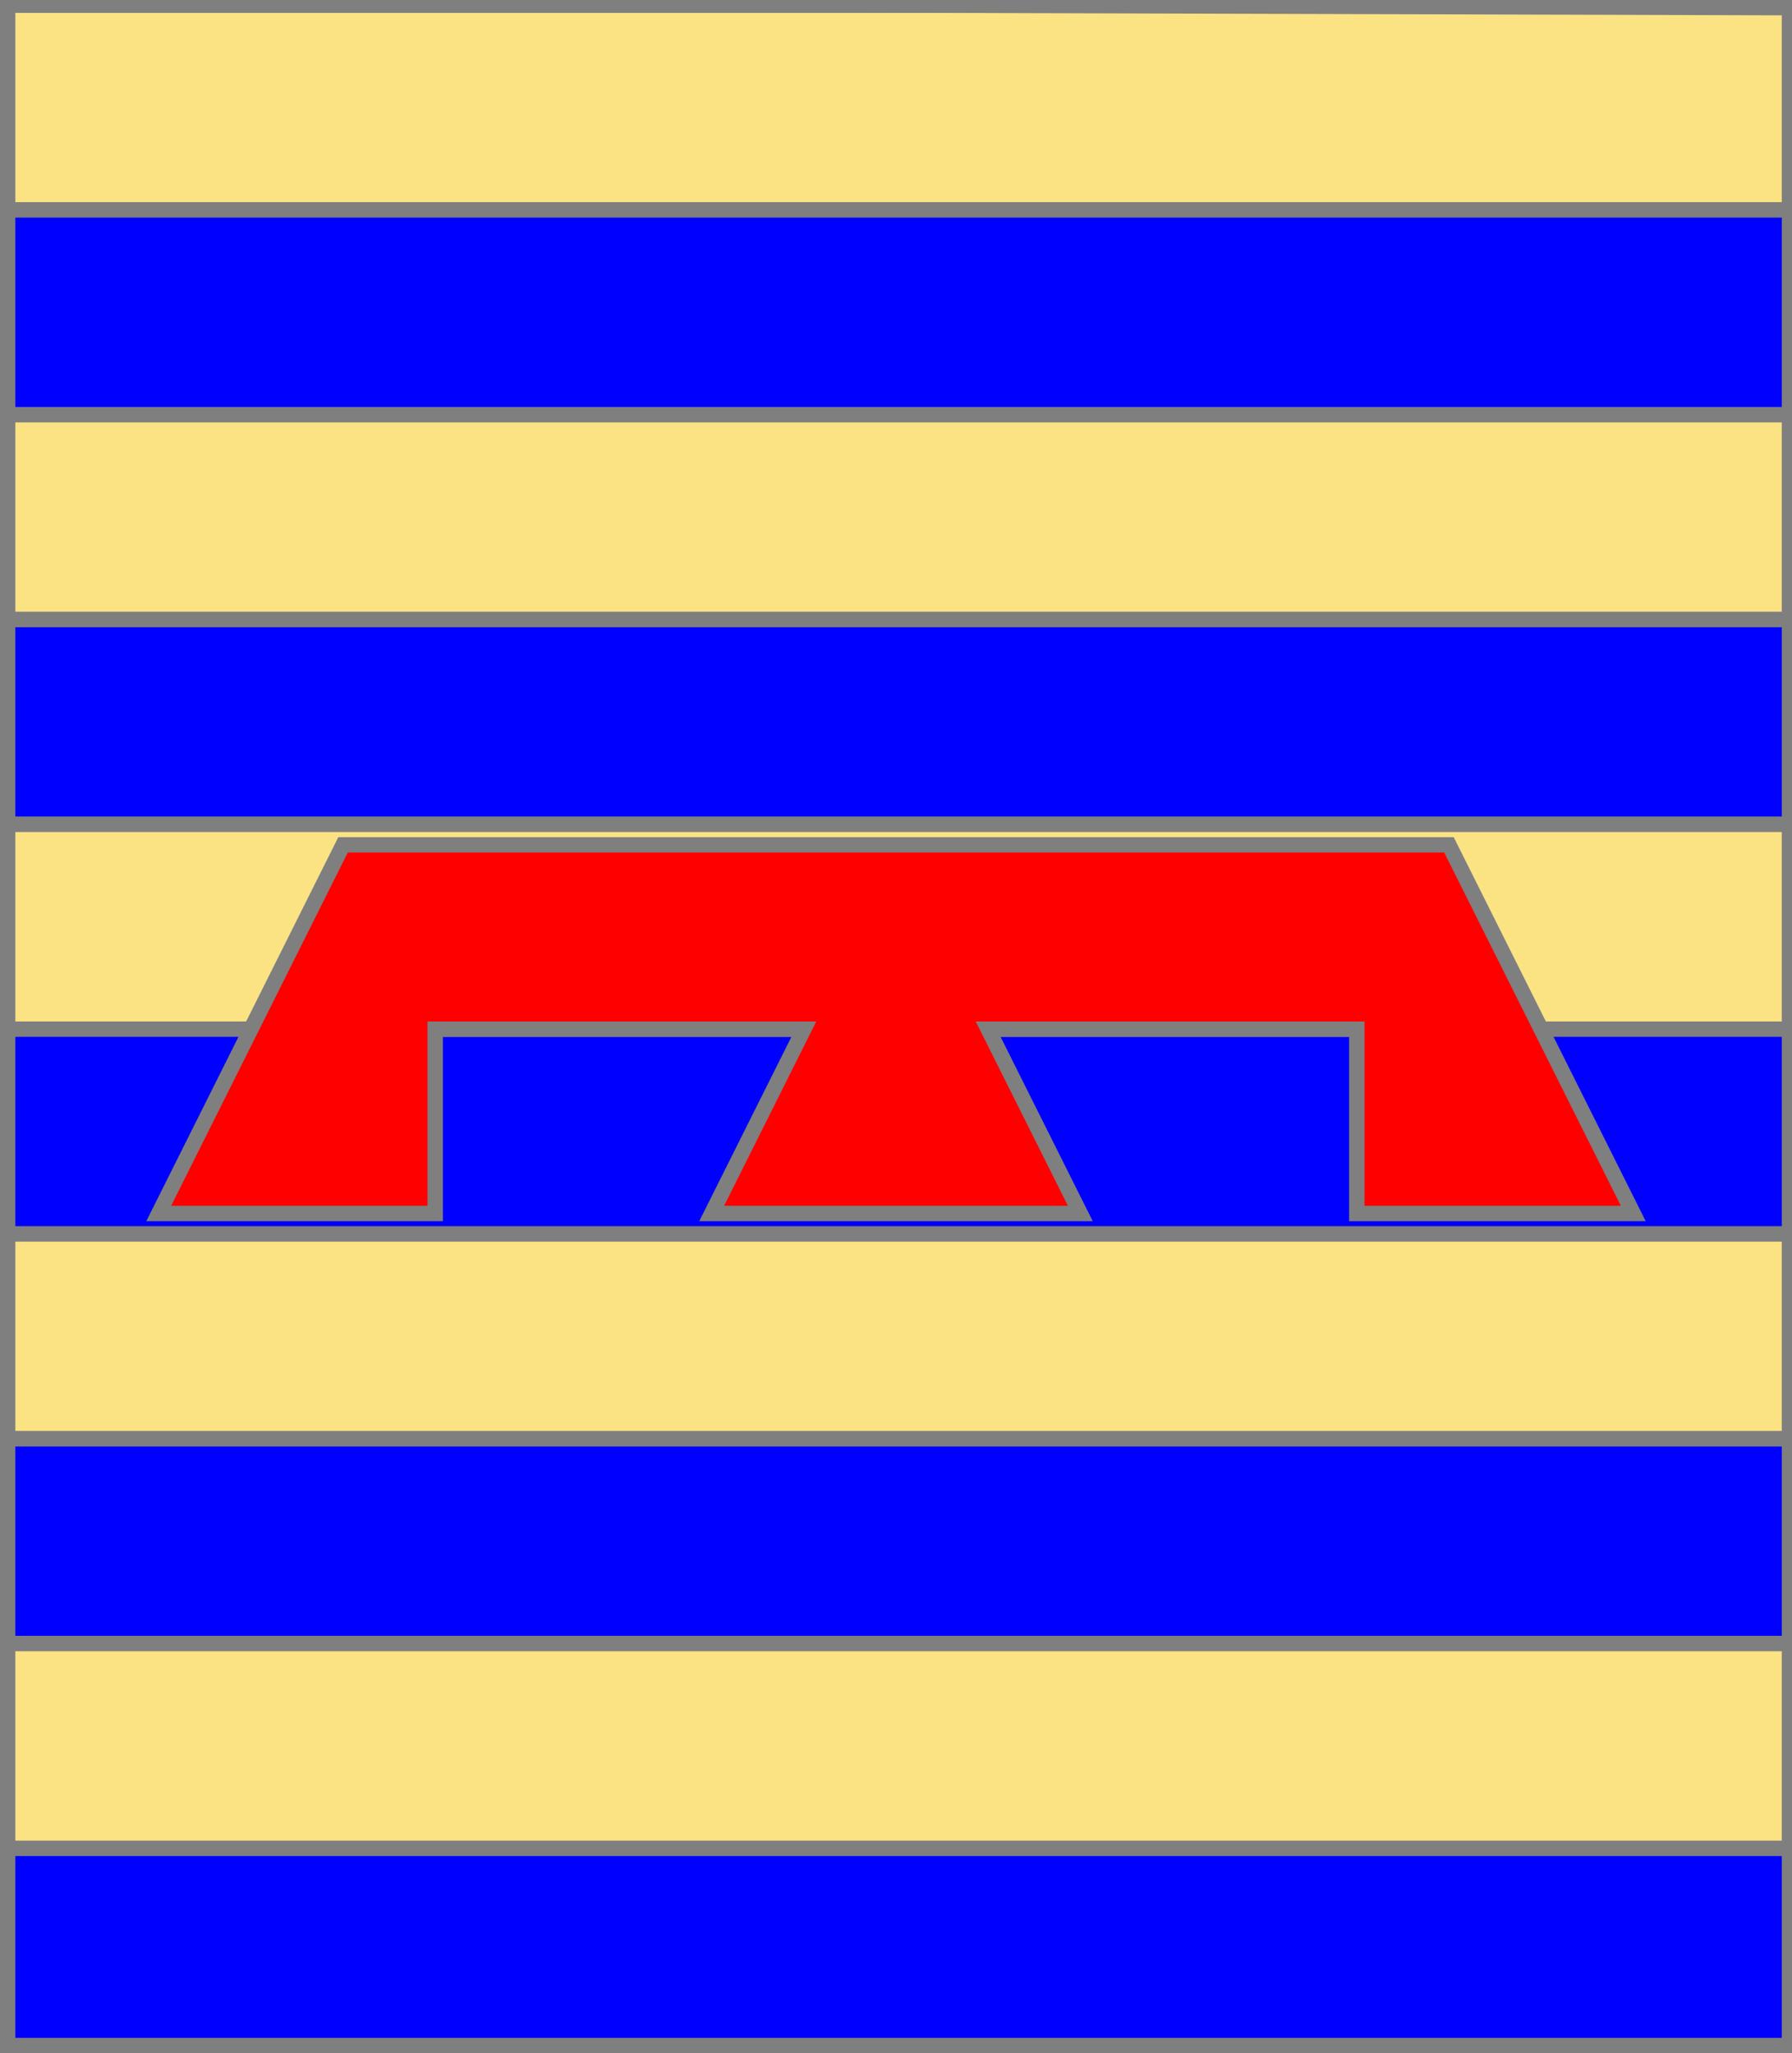
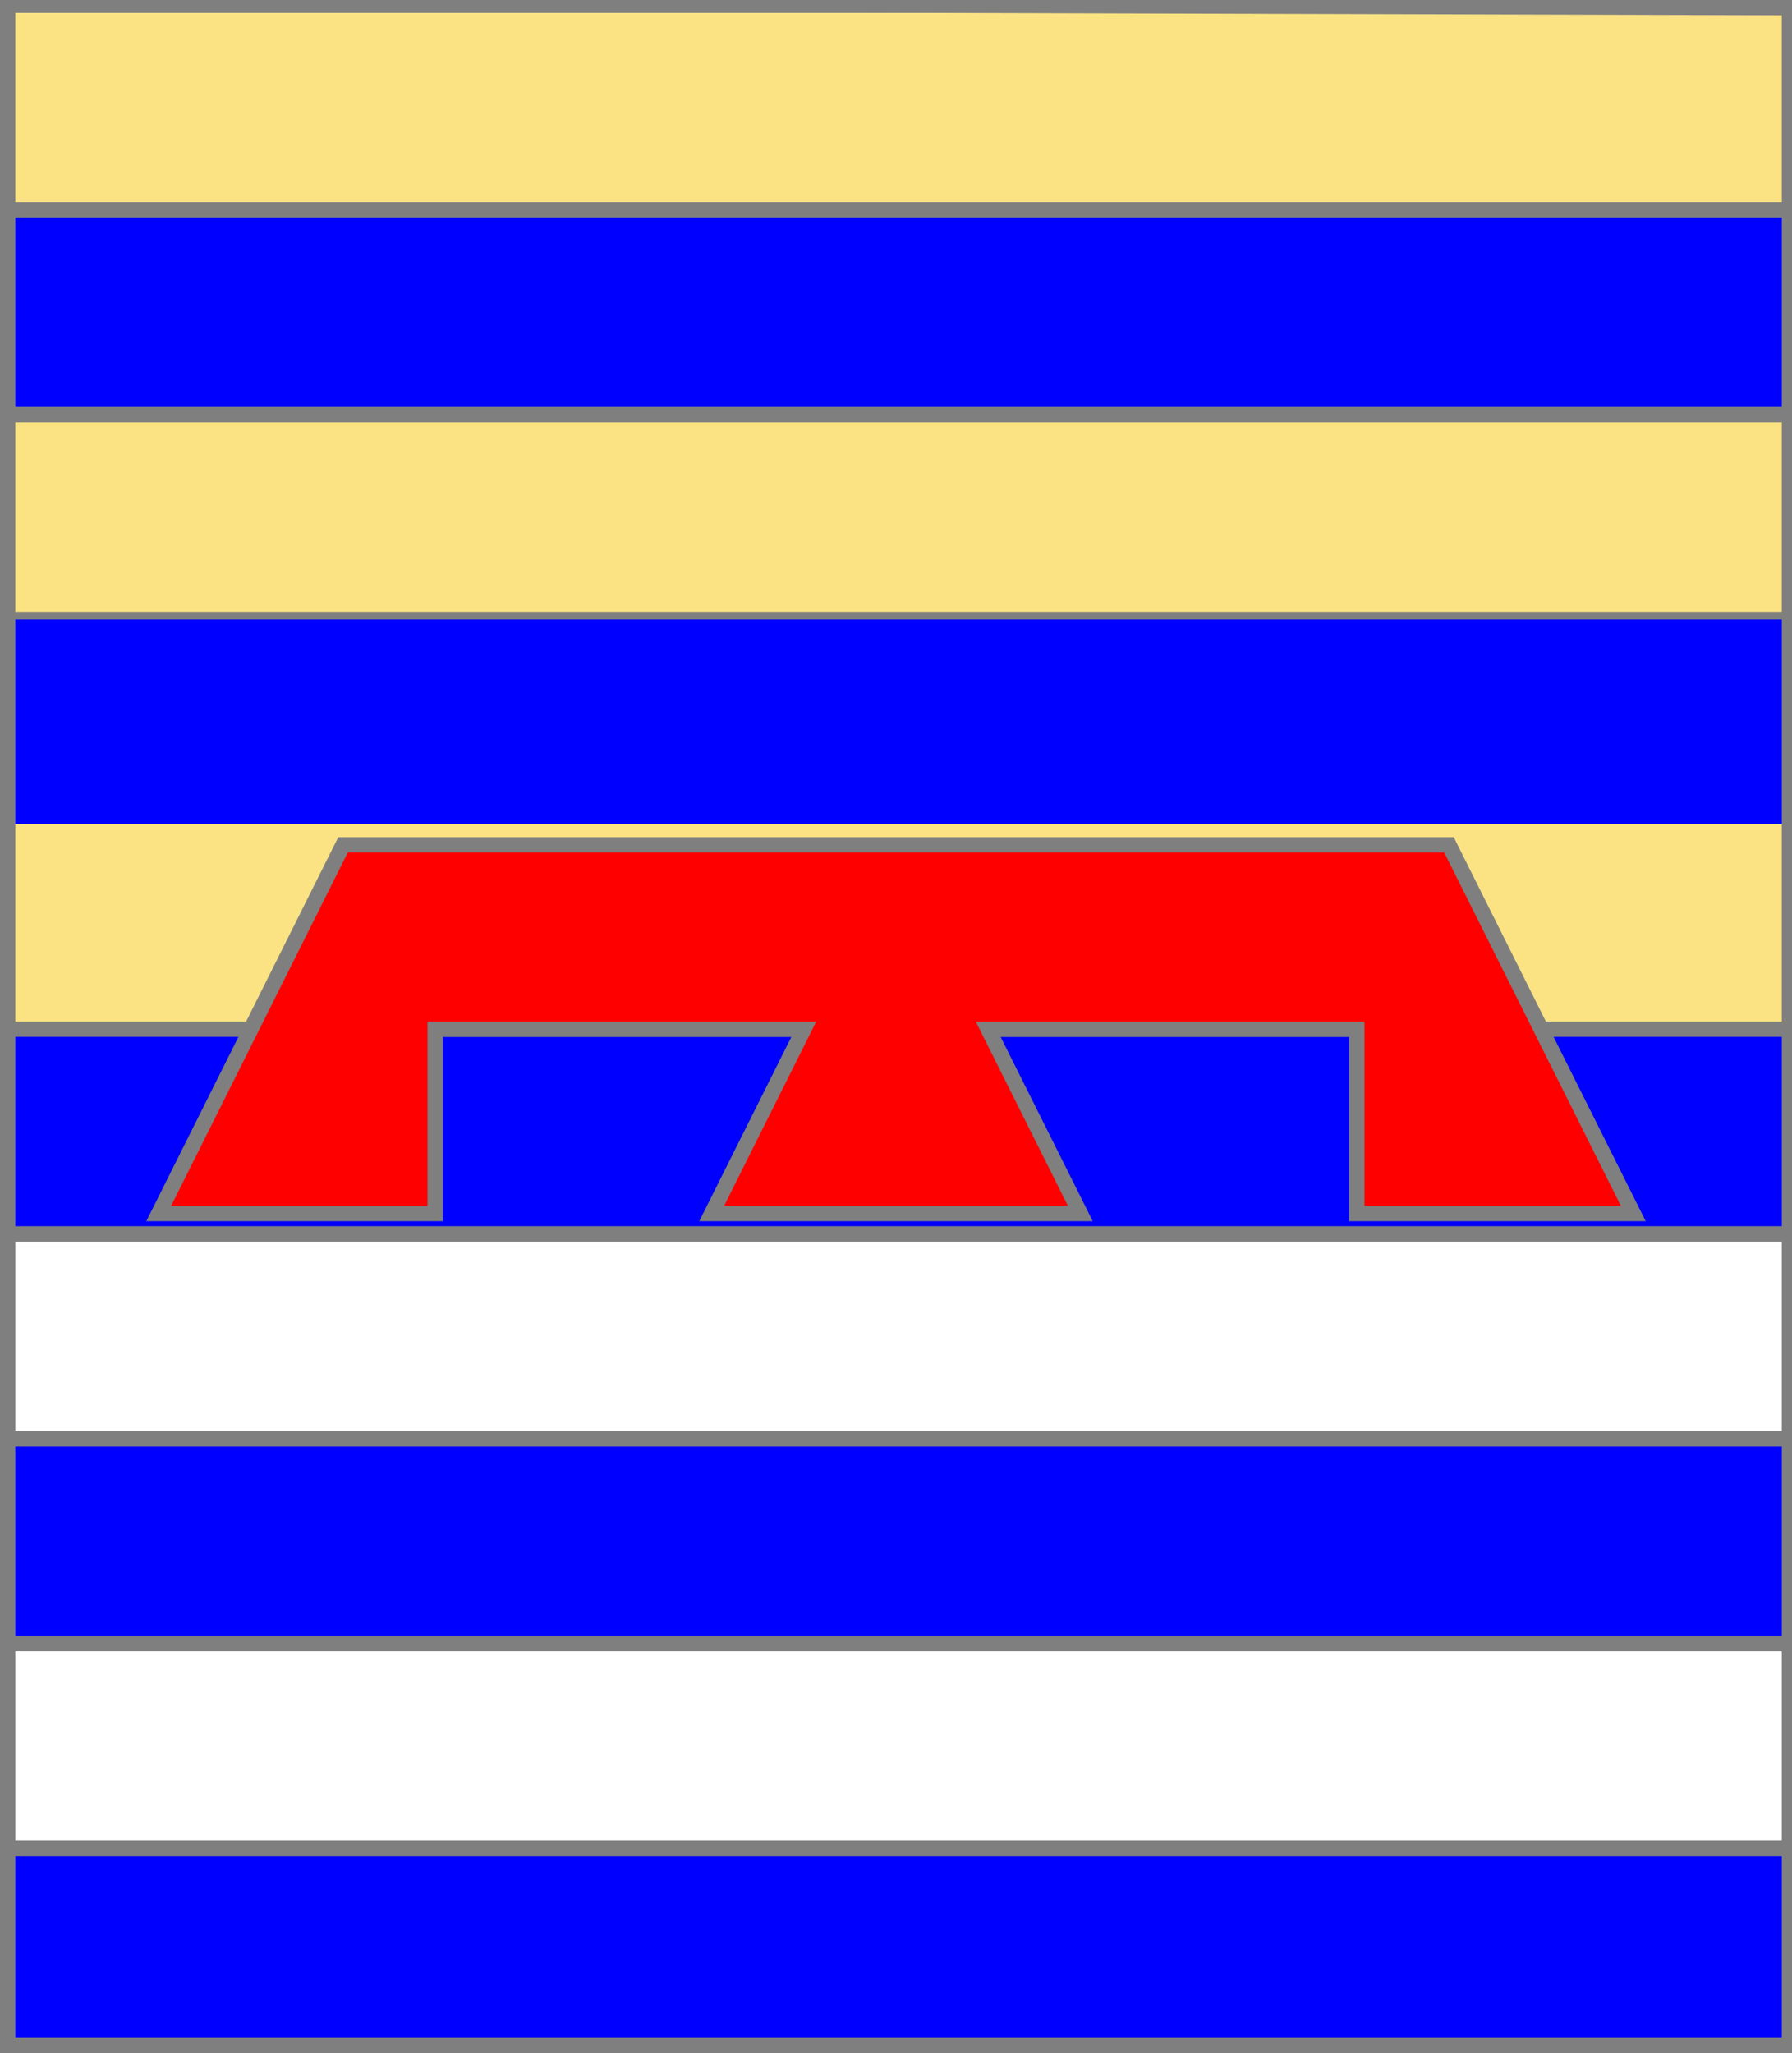
<svg xmlns="http://www.w3.org/2000/svg" width="350" height="401" xml:lang="fr">
  <g>
    <polygon points="1,1 350,1 350,41 1,41 " fill="#fbe384" />
    <polygon points="1,1 350,1 350,41 1,41 " stroke="#7f7f7f" stroke-width="3" fill-opacity="0.0" />
  </g>
  <g>
    <polygon points="1,41 350,41 350,81 1,81 " fill="#0000ff" />
    <polygon points="1,41 350,41 350,81 1,81 " stroke="#7f7f7f" stroke-width="3" fill-opacity="0.0" />
  </g>
  <g>
    <polygon points="1,81 350,81 350,121 1,121 " fill="#fbe384" />
    <polygon points="1,81 350,81 350,121 1,121 " stroke="#7f7f7f" stroke-width="3" fill-opacity="0.0" />
  </g>
  <g>
    <polygon points="1,121 350,121 350,161 1,161 " fill="#0000ff" />
-     <polygon points="1,121 350,121 350,161 1,161 " stroke="#7f7f7f" stroke-width="3" fill-opacity="0.0" />
  </g>
  <g>
    <polygon points="1,161 350,161 350,201 1,201 " fill="#fbe384" />
-     <polygon points="1,161 350,161 350,201 1,201 " stroke="#7f7f7f" stroke-width="3" fill-opacity="0.0" />
  </g>
  <g>
    <polygon points="1,201 350,201 350,241 1,241 " fill="#0000ff" />
    <polygon points="1,201 350,201 350,241 1,241 " stroke="#7f7f7f" stroke-width="3" fill-opacity="0.0" />
  </g>
  <g>
-     <polygon points="1,241 350,241 350,281 1,281 " fill="#fbe384" />
    <polygon points="1,241 350,241 350,281 1,281 " stroke="#7f7f7f" stroke-width="3" fill-opacity="0.0" />
  </g>
  <g>
    <polygon points="1,281 350,281 350,321 1,321 " fill="#0000ff" />
    <polygon points="1,281 350,281 350,321 1,321 " stroke="#7f7f7f" stroke-width="3" fill-opacity="0.0" />
  </g>
  <g>
-     <polygon points="1,321 350,321 350,361 1,361 " fill="#fbe384" />
    <polygon points="1,321 350,321 350,361 1,361 " stroke="#7f7f7f" stroke-width="3" fill-opacity="0.0" />
  </g>
  <g>
    <polygon points="1,361 350,361 350,400 1,401 " fill="#0000ff" />
    <polygon points="1,361 350,361 350,400 1,401 " stroke="#7f7f7f" stroke-width="3" fill-opacity="0.0" />
  </g>
  <g>
    <g>
      <polygon points="1,401 350,400 350,1 1,1 " fill="none" />
      <polygon points="1,401 350,400 350,1 1,1 " stroke="#7f7f7f" stroke-width="3" fill-opacity="0.0" />
    </g>
    <g>
      <polygon points="67,165 283,165 319,237 265,237 265,201 193,201 211,237 139,237 157,201 85,201 85,237 31,237 " fill="#ff0000" />
      <polygon points="67,165 283,165 319,237 265,237 265,201 193,201 211,237 139,237 157,201 85,201 85,237 31,237 " stroke="#7f7f7f" stroke-width="3" fill-opacity="0.0" />
    </g>
  </g>
  <polygon points="1,0 350,1 350,400 1,400 " stroke="#7f7f7f" stroke-width="4" fill-opacity="0.0" />
</svg>